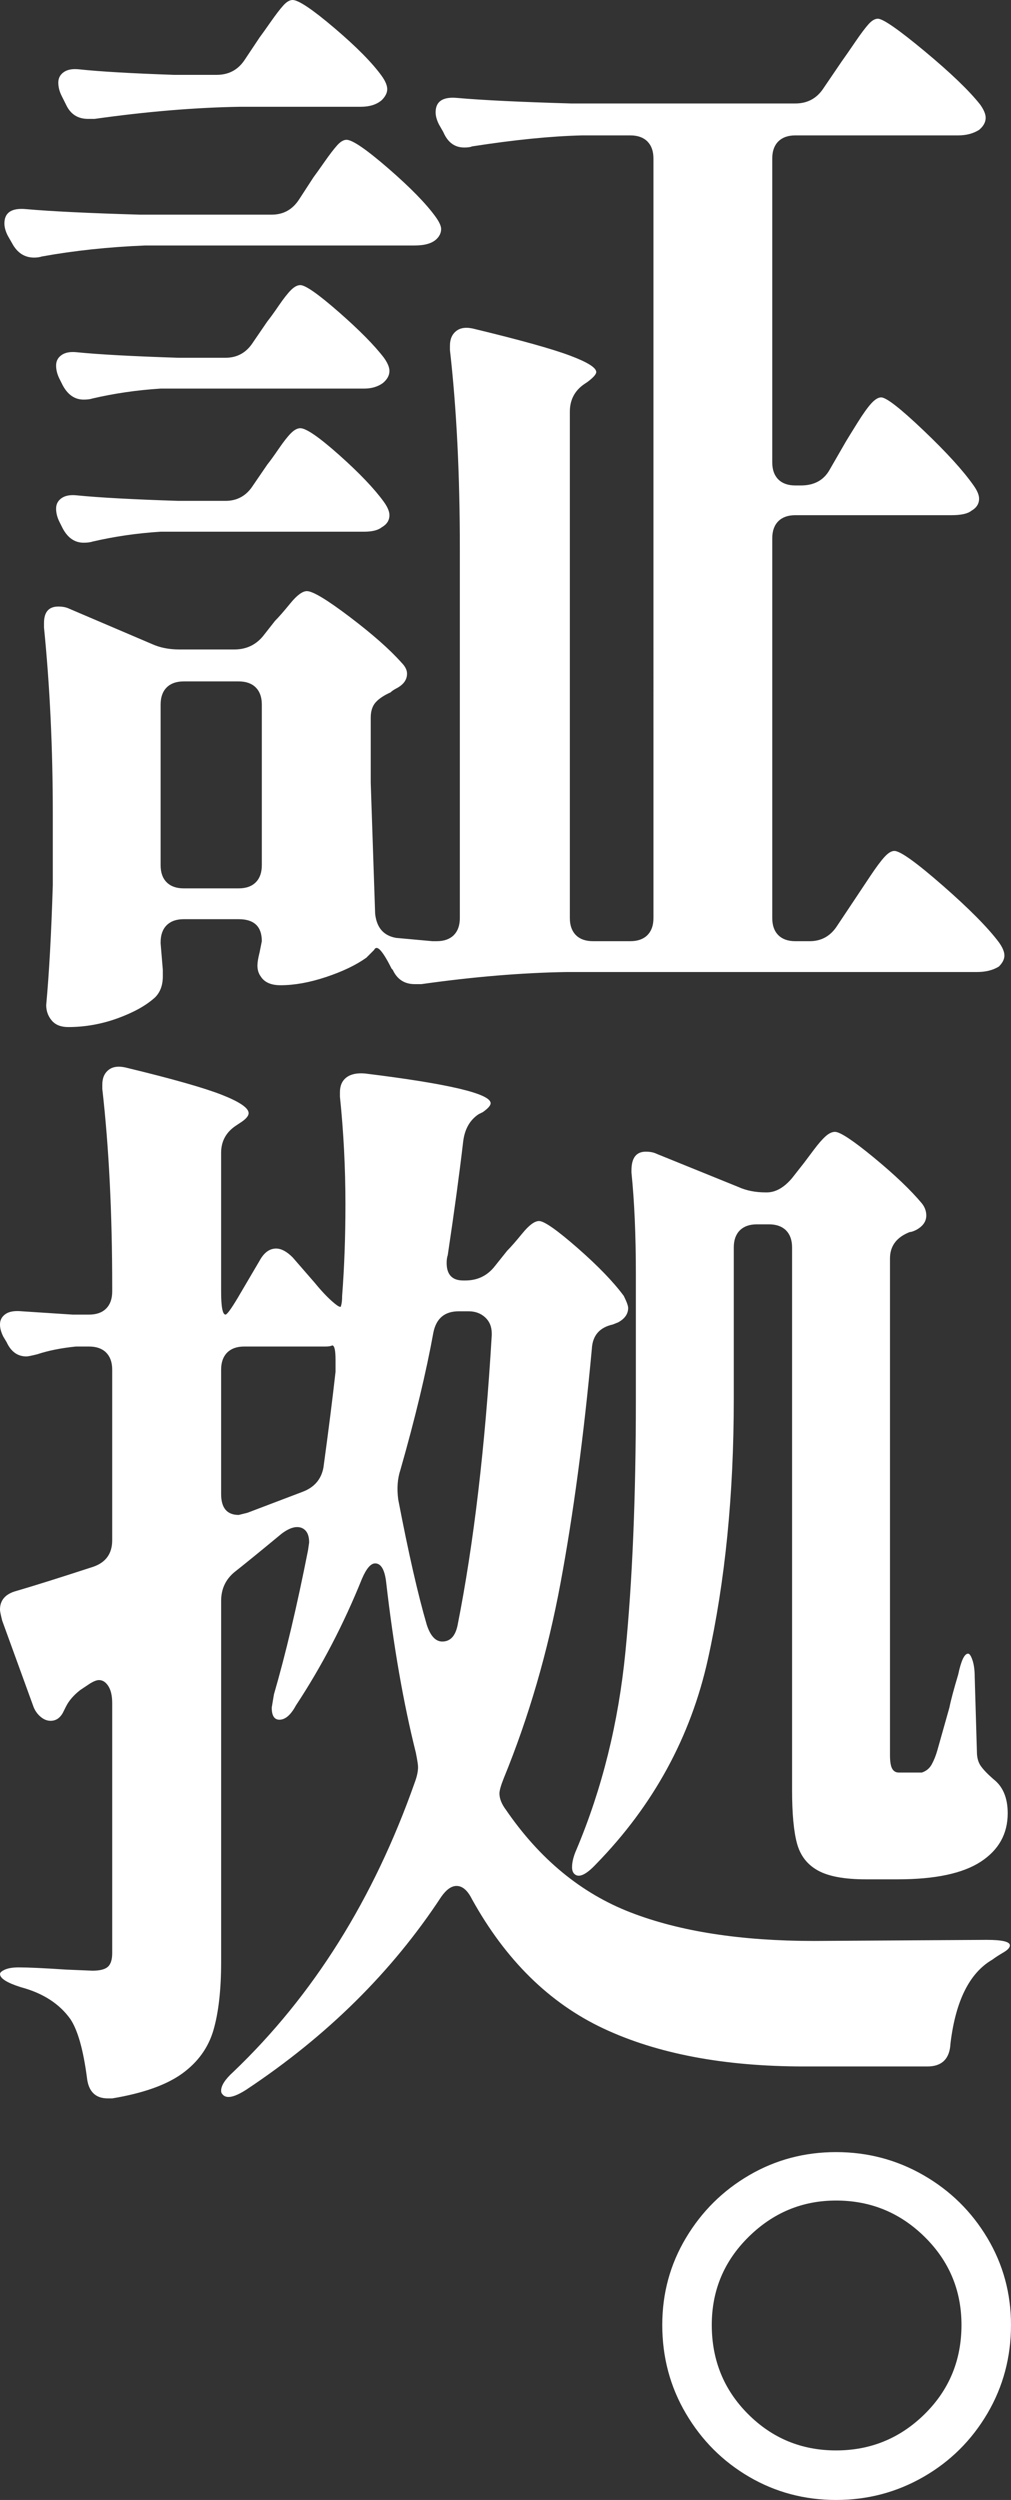
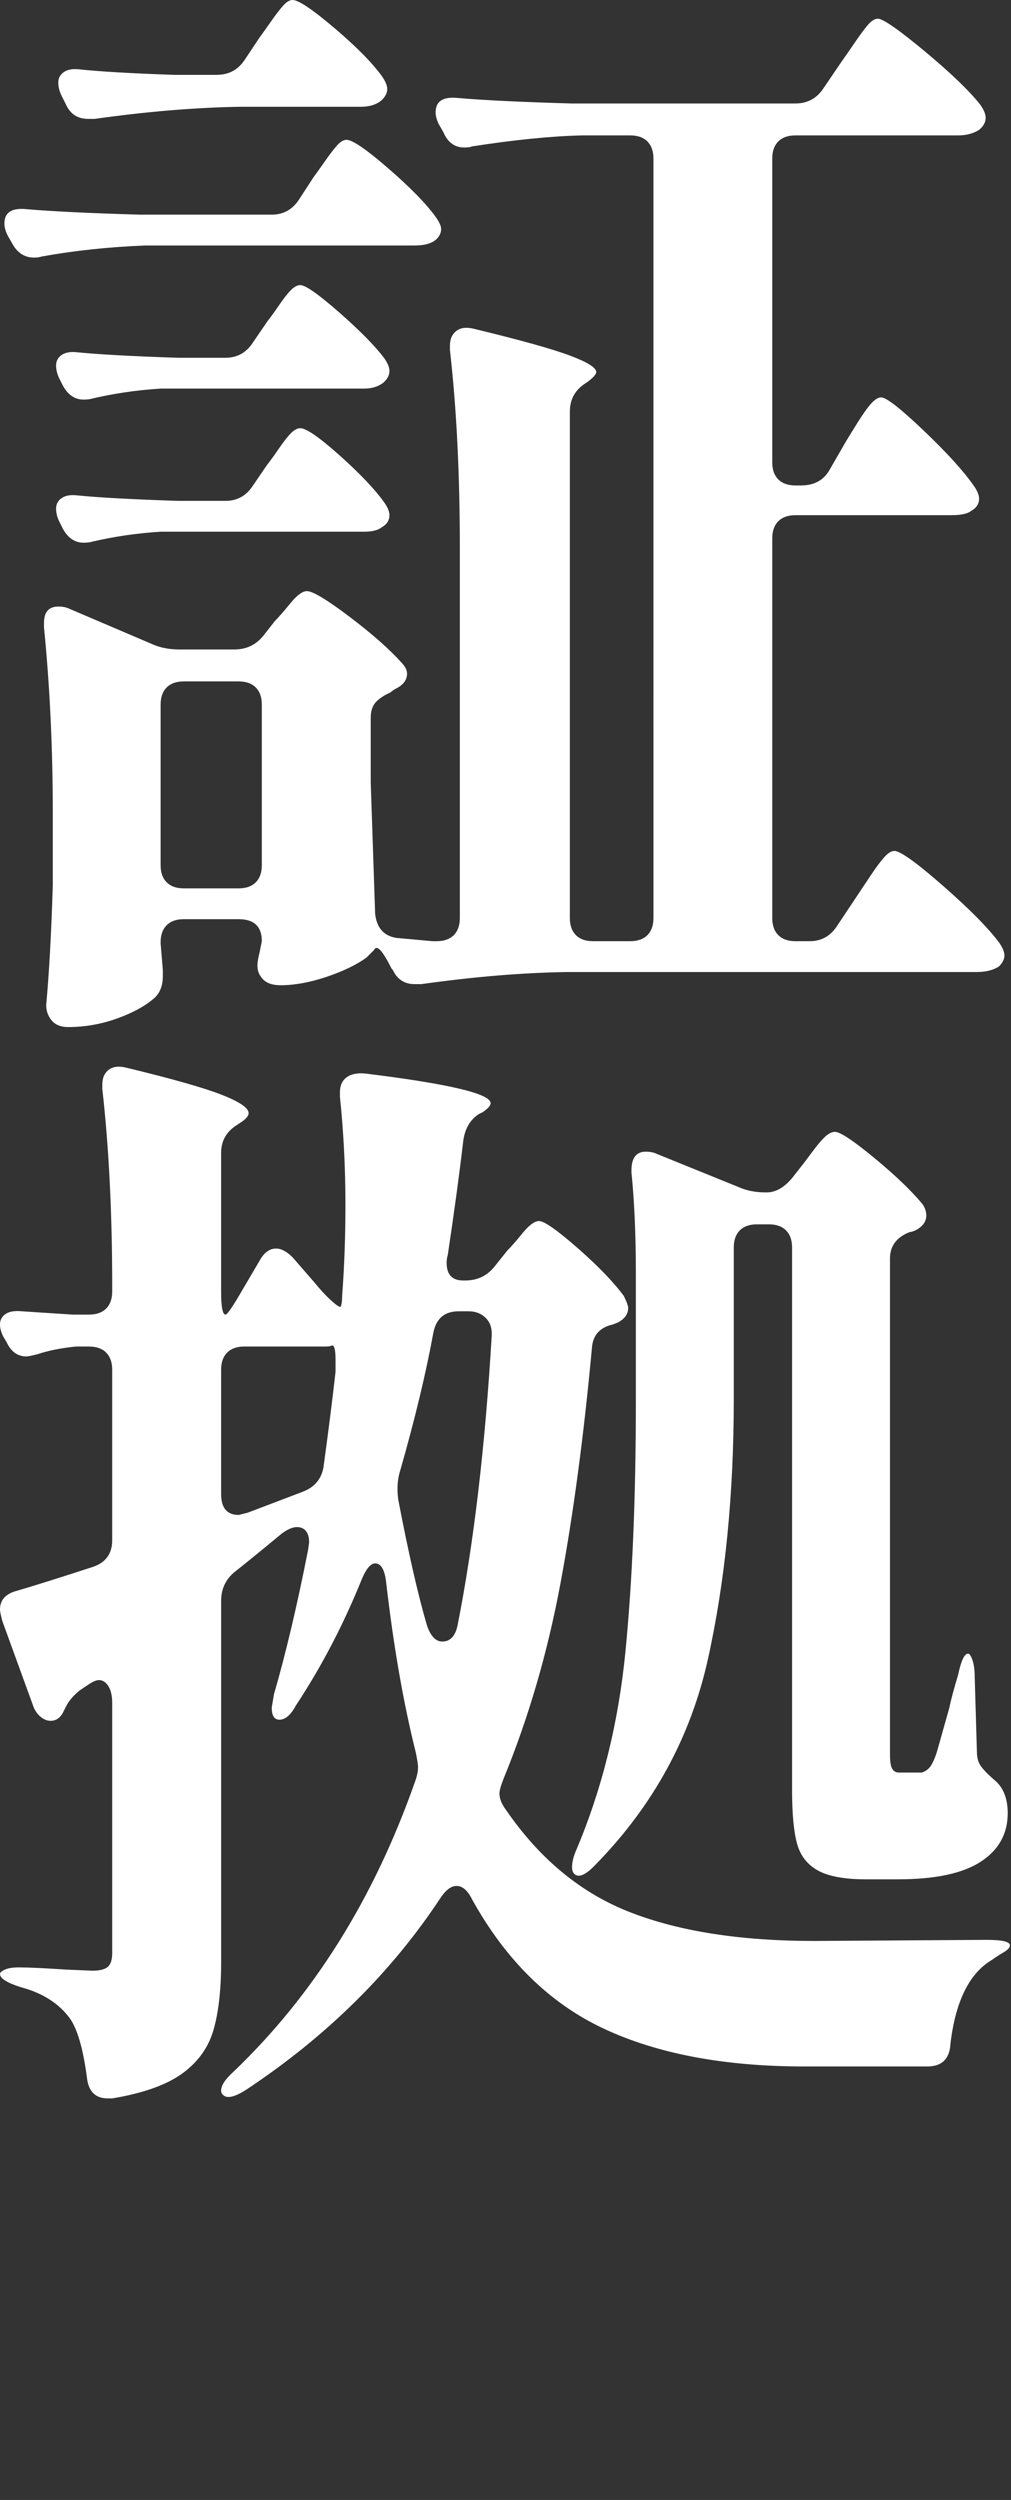
<svg xmlns="http://www.w3.org/2000/svg" id="b" viewBox="0 0 133.255 329.295">
  <rect x="0" y="0" width="133.255" height="329.295" fill="#333333" stroke="none" />
  <defs>
    <style>.d{fill:#fff;}</style>
  </defs>
  <g id="c">
    <path class="d" d="M19.14,32.335c-4.835.195-9.378.677-13.63,1.45-.29.097-.63.145-1.016.145-1.257,0-2.225-.628-2.899-1.885l-.58-1.015c-.29-.58-.435-1.11-.435-1.595,0-1.45.965-2.077,2.899-1.885,3.285.29,8.265.532,14.936.725h17.399c1.545,0,2.755-.675,3.625-2.03l1.885-2.9c.29-.385.773-1.063,1.45-2.03.676-.965,1.232-1.69,1.668-2.175.435-.483.845-.725,1.232-.725.772,0,2.609,1.258,5.51,3.77,2.9,2.515,4.978,4.64,6.235,6.38.482.677.725,1.21.725,1.595,0,.485-.194.92-.58,1.305-.58.58-1.547.87-2.899.87H19.14ZM124.265,116.652c3.479,3.045,5.945,5.535,7.395,7.468.483.675.726,1.255.726,1.74,0,.483-.242.965-.726,1.45-.774.483-1.739.725-2.899.725h-54.085c-5.897.095-12.277.627-19.141,1.595h-.869c-1.355,0-2.32-.63-2.9-1.885l-.146-.145c-.579-1.16-1.064-1.958-1.449-2.393-.388-.435-.678-.46-.87-.073l-1.016,1.015c-1.354.965-3.117,1.812-5.292,2.538-2.175.725-4.183,1.087-6.018,1.087-1.258,0-2.127-.387-2.61-1.16-.29-.387-.435-.87-.435-1.45,0-.387.095-.967.29-1.74l.29-1.45c0-1.933-1.016-2.9-3.045-2.9h-7.25c-.968,0-1.718.267-2.248.797-.532.53-.797,1.28-.797,2.248v.145l.29,3.48v.87c0,1.16-.34,2.077-1.016,2.755-1.16,1.062-2.805,1.98-4.93,2.755-2.128.772-4.303,1.16-6.525,1.16-.967,0-1.692-.29-2.175-.87-.484-.58-.725-1.257-.725-2.03.385-4.157.675-9.425.87-15.805v-9.425c0-8.603-.388-16.77-1.16-24.505v-.58c0-1.45.627-2.175,1.885-2.175.58,0,1.062.097,1.45.29l10.875,4.64c1.062.485,2.27.725,3.625.725h7.25c1.545,0,2.803-.58,3.77-1.74l1.596-2.03c.482-.482,1.159-1.255,2.029-2.32.87-1.063,1.596-1.595,2.176-1.595.772,0,2.657,1.137,5.654,3.407,2.995,2.272,5.268,4.277,6.815,6.017.482.485.725.968.725,1.45,0,.775-.435,1.402-1.305,1.885-.388.195-.678.387-.87.58-.87.387-1.522.823-1.957,1.305-.436.485-.653,1.16-.653,2.03v8.555l.58,17.255c.192,1.837,1.11,2.9,2.755,3.19l4.785.435h.58c.965,0,1.715-.267,2.248-.797.529-.532.797-1.28.797-2.248v-48.72c0-9.763-.435-18.463-1.305-26.1v-.58c0-.87.29-1.522.87-1.958.58-.435,1.4-.507,2.465-.217,5.992,1.45,10.15,2.61,12.47,3.48,2.32.87,3.48,1.595,3.48,2.175,0,.29-.388.725-1.16,1.305l-.436.29c-1.257.87-1.885,2.08-1.885,3.625v66.7c0,.967.266,1.715.798,2.248.53.53,1.28.797,2.247.797h4.931c.965,0,1.715-.267,2.247-.797.53-.532.798-1.28.798-2.248V20.88c0-.965-.268-1.715-.798-2.248-.532-.53-1.282-.797-2.247-.797h-6.38c-4.061.097-8.896.58-14.5,1.45-.195.097-.533.145-1.016.145-1.257,0-2.175-.675-2.755-2.03l-.58-1.015c-.29-.58-.435-1.11-.435-1.595,0-1.45.965-2.077,2.899-1.885,3.285.29,8.266.532,14.936.725h29.58c1.545,0,2.755-.628,3.625-1.885l2.465-3.625c.482-.675,1.087-1.545,1.812-2.61.725-1.062,1.305-1.835,1.74-2.32.435-.483.845-.725,1.232-.725.675,0,2.729,1.427,6.162,4.278,3.431,2.852,5.872,5.197,7.322,7.032.482.677.726,1.257.726,1.74,0,.58-.29,1.112-.87,1.595-.775.485-1.692.725-2.755.725h-21.46c-.968,0-1.718.267-2.248.797-.532.532-.797,1.282-.797,2.248v40.02c0,.967.265,1.717.797,2.248.53.532,1.28.797,2.248.797h.725c1.74,0,2.995-.675,3.771-2.03l2.175-3.77c.29-.482.797-1.305,1.522-2.465.725-1.16,1.327-2.005,1.812-2.538.482-.53.917-.797,1.305-.797.675,0,2.537,1.45,5.583,4.35,3.045,2.9,5.242,5.317,6.597,7.25.483.677.726,1.258.726,1.74,0,.677-.34,1.21-1.016,1.595-.484.387-1.354.58-2.609.58h-20.59c-.968,0-1.718.267-2.248.798-.532.532-.797,1.282-.797,2.247v50.025c0,.967.265,1.715.797,2.248.53.53,1.28.797,2.248.797h1.885c1.545,0,2.755-.677,3.625-2.03l2.61-3.915c.385-.58.965-1.45,1.739-2.61.772-1.16,1.4-2.005,1.886-2.538.482-.53.917-.797,1.305-.797.772,0,2.899,1.522,6.38,4.567ZM44.659,41.107c2.706,2.37,4.688,4.375,5.945,6.018.482.677.726,1.257.726,1.74,0,.58-.29,1.112-.87,1.595-.678.485-1.5.725-2.466.725h-26.824c-3.095.195-6.09.63-8.99,1.305-.29.097-.678.145-1.16.145-1.16,0-2.08-.627-2.755-1.885l-.435-.87c-.29-.58-.436-1.16-.436-1.74s.24-1.038.725-1.377c.483-.338,1.16-.458,2.03-.363,2.9.29,7.346.532,13.34.725h6.235c1.545,0,2.755-.675,3.625-2.03l1.885-2.755c.386-.482.893-1.183,1.522-2.103.628-.917,1.16-1.595,1.596-2.03.435-.435.845-.652,1.232-.652.675,0,2.367,1.185,5.074,3.552ZM44.732,59.957c2.657,2.37,4.615,4.423,5.872,6.163.482.677.726,1.257.726,1.74,0,.677-.34,1.21-1.016,1.595-.484.387-1.257.58-2.32.58h-26.824c-3.095.195-6.09.63-8.99,1.305-.29.097-.678.145-1.16.145-1.16,0-2.08-.627-2.755-1.885l-.435-.87c-.29-.58-.436-1.16-.436-1.74,0-.58.24-1.038.725-1.378.483-.337,1.16-.458,2.03-.362,2.9.29,7.346.532,13.34.725h6.235c1.545,0,2.755-.675,3.625-2.03l1.885-2.755c.386-.483.893-1.183,1.522-2.103.628-.917,1.16-1.595,1.596-2.03.435-.435.845-.653,1.232-.653.772,0,2.487,1.185,5.147,3.552ZM31.609,14.065c-5.897.097-12.277.63-19.14,1.595h-.87c-1.354,0-2.32-.628-2.9-1.885l-.58-1.16c-.289-.58-.435-1.16-.435-1.74,0-.58.24-1.038.725-1.378.483-.337,1.16-.458,2.03-.363,2.705.29,6.862.532,12.47.725h5.655c1.545,0,2.755-.627,3.625-1.885l2.03-3.045c.29-.385.772-1.063,1.45-2.03.675-.965,1.232-1.69,1.667-2.175.436-.483.846-.725,1.232-.725.772,0,2.61,1.232,5.511,3.697,2.899,2.465,4.978,4.568,6.234,6.308.482.677.726,1.257.726,1.74,0,.485-.243.968-.726,1.45-.678.58-1.595.87-2.755.87h-15.95ZM21.967,116.217c.53.532,1.28.798,2.248.798h7.25c.965,0,1.715-.265,2.247-.798.53-.53.798-1.28.798-2.247v-21.17c0-.965-.268-1.715-.798-2.247-.532-.53-1.282-.798-2.247-.798h-7.25c-.968,0-1.718.267-2.248.798-.532.532-.797,1.282-.797,2.247v21.17c0,.967.265,1.717.797,2.247Z" />
    <path class="d" d="M31.319,170.984l2.9-4.93c.58-1.062,1.305-1.595,2.175-1.595.675,0,1.4.387,2.175,1.16l2.9,3.335c.87,1.065,1.667,1.91,2.393,2.538.725.63,1.087.797,1.087.508.096-.29.146-.725.146-1.305.29-3.77.435-7.78.435-12.035,0-4.833-.242-9.57-.725-14.21v-.58c0-.87.29-1.522.87-1.958s1.4-.603,2.465-.507c11.02,1.355,16.53,2.66,16.53,3.915,0,.29-.34.677-1.016,1.16l-.58.29c-1.159.775-1.837,1.982-2.029,3.625-.485,4.157-1.16,9.135-2.03,14.935-.098.29-.146.63-.146,1.015,0,1.547.726,2.32,2.176,2.32h.29c1.545,0,2.802-.58,3.77-1.74l1.74-2.175c.482-.483,1.16-1.255,2.03-2.32.869-1.062,1.595-1.595,2.175-1.595.675,0,2.367,1.185,5.075,3.552,2.705,2.37,4.734,4.472,6.09,6.307.385.775.58,1.305.58,1.595,0,.775-.436,1.403-1.306,1.885l-.725.29c-1.74.387-2.66,1.45-2.755,3.19-1.065,11.505-2.442,21.8-4.133,30.885-1.692,9.088-4.183,17.643-7.468,25.665-.387.968-.579,1.645-.579,2.03,0,.677.289,1.403.869,2.175,4.445,6.478,9.908,10.972,16.386,13.485,6.475,2.515,14.547,3.77,24.215,3.77l22.765-.145c2.03,0,3.045.242,3.045.725,0,.29-.29.605-.87.943-.58.34-1.064.652-1.449.942-2.998,1.74-4.835,5.415-5.511,11.02-.097,2.03-1.112,3.045-3.045,3.045h-16.24c-10.537,0-19.357-1.667-26.462-5.002-7.105-3.335-12.883-9.013-17.327-17.037-.58-1.16-1.258-1.74-2.03-1.74-.678,0-1.355.485-2.03,1.45-6.478,9.86-15.032,18.317-25.665,25.375-1.645,1.062-2.707,1.255-3.189.58-.098-.097-.146-.242-.146-.435,0-.677.53-1.5,1.595-2.465,10.535-10.052,18.511-22.765,23.926-38.135.29-.772.435-1.45.435-2.03,0-.29-.098-.917-.29-1.885-1.645-6.573-2.95-14.065-3.915-22.475-.194-1.643-.678-2.465-1.45-2.465-.58,0-1.16.677-1.739,2.03-2.418,5.995-5.318,11.552-8.7,16.675-.678,1.257-1.402,1.885-2.175,1.885-.678,0-1.016-.53-1.016-1.595l.29-1.74c1.545-5.315,3.045-11.647,4.495-18.995l.145-1.015c0-.675-.145-1.183-.435-1.522-.29-.337-.678-.507-1.16-.507-.58,0-1.257.29-2.03.87-2.805,2.32-4.882,4.012-6.234,5.075-1.16.968-1.74,2.225-1.74,3.77v47.56c0,3.675-.34,6.67-1.015,8.99-.678,2.32-2.056,4.228-4.133,5.728-2.08,1.498-5.147,2.585-9.207,3.262h-.58c-1.646,0-2.562-.92-2.755-2.755-.485-3.675-1.21-6.235-2.176-7.685-1.449-2.03-3.625-3.43-6.524-4.205-1.838-.58-2.755-1.16-2.755-1.74,0-.193.217-.385.652-.58.435-.192,1.037-.29,1.812-.29,1.255,0,3.335.097,6.234.29l3.48.145c.965,0,1.643-.167,2.03-.507.385-.338.58-.943.58-1.812v-32.915c0-.965-.17-1.715-.508-2.248-.34-.53-.75-.798-1.232-.798-.29,0-.678.145-1.16.435l-1.305.87c-.87.677-1.5,1.402-1.886,2.175l-.435.87c-.388.677-.92,1.015-1.595,1.015-.485,0-.942-.192-1.378-.58-.435-.385-.75-.87-.942-1.45l-4.06-11.165c-.195-.773-.29-1.255-.29-1.45,0-1.255.725-2.078,2.175-2.465,2.319-.675,5.702-1.74,10.149-3.19,1.643-.58,2.466-1.74,2.466-3.48v-22.475c0-.965-.268-1.715-.798-2.248-.532-.53-1.282-.797-2.248-.797h-1.739c-1.936.195-3.625.532-5.075,1.015-.775.195-1.258.29-1.45.29-1.16,0-2.03-.628-2.61-1.885l-.435-.725c-.29-.58-.435-1.11-.435-1.595,0-.58.24-1.038.725-1.377.482-.338,1.208-.458,2.175-.363l6.67.435h2.175c.966,0,1.716-.265,2.248-.798.53-.53.798-1.28.798-2.247v-.58c0-9.763-.436-18.463-1.306-26.1v-.58c0-.87.29-1.522.87-1.958s1.4-.508,2.465-.218c5.993,1.45,10.15,2.635,12.471,3.552,2.319.92,3.479,1.717,3.479,2.393,0,.387-.388.822-1.16,1.305l-.435.29c-1.355.87-2.03,2.08-2.03,3.625v18.27c0,2.03.192,3.045.58,3.045.192,0,.725-.725,1.595-2.175ZM44.225,179.104c0-1.255-.145-1.885-.435-1.885-.195.097-.485.145-.87.145h-10.73c-.967,0-1.717.267-2.247.797-.532.532-.798,1.282-.798,2.248v16.385c0,1.837.772,2.755,2.32,2.755l1.16-.29,7.25-2.755c1.545-.58,2.465-1.643,2.755-3.19.675-4.93,1.207-9.135,1.595-12.615v-1.595ZM64.814,175.624c0-.87-.29-1.57-.87-2.103-.58-.53-1.305-.798-2.175-.798h-1.305c-1.838,0-2.95.92-3.335,2.755-.968,5.317-2.418,11.36-4.351,18.125-.387,1.16-.484,2.465-.29,3.915,1.353,7.057,2.61,12.567,3.771,16.53.482,1.45,1.16,2.175,2.03,2.175,1.062,0,1.739-.725,2.029-2.175,2.125-10.73,3.625-23.44,4.495-38.135v-.29ZM104.399,155.179l1.595-2.03c.29-.385.726-.965,1.306-1.74.58-.772,1.087-1.353,1.522-1.74.435-.385.845-.58,1.232-.58.675,0,2.393,1.137,5.147,3.407,2.755,2.272,4.857,4.278,6.308,6.018.385.485.58,1.015.58,1.595,0,.775-.436,1.403-1.306,1.885-.387.195-.677.29-.869.29-1.74.677-2.61,1.837-2.61,3.48v65.395c0,.87.095,1.475.29,1.812.192.34.482.508.87.508h3.045c.58-.193,1.015-.555,1.305-1.088.29-.53.53-1.135.726-1.812l1.595-5.655c.192-.965.58-2.415,1.16-4.35.385-1.835.82-2.755,1.305-2.755.192,0,.385.29.58.87.192.58.29,1.305.29,2.175l.29,9.86c0,.775.168,1.403.508,1.885.337.485.893,1.065,1.667,1.74,1.255.968,1.885,2.465,1.885,4.495,0,2.707-1.185,4.835-3.552,6.38-2.37,1.547-6.018,2.32-10.948,2.32h-4.205c-2.805,0-4.907-.385-6.308-1.16-1.402-.773-2.319-1.958-2.755-3.552-.435-1.595-.652-3.938-.652-7.033v-71.485c0-.965-.268-1.715-.797-2.248-.533-.53-1.283-.797-2.248-.797h-1.595c-.968,0-1.718.267-2.248.797-.532.532-.797,1.282-.797,2.248v20.01c0,12.567-1.138,23.975-3.408,34.22-2.271,10.247-7.177,19.237-14.717,26.97-1.355,1.45-2.32,1.885-2.9,1.305-.194-.192-.29-.482-.29-.87,0-.675.192-1.45.58-2.32,3.383-8.022,5.533-16.698,6.452-26.028.918-9.327,1.378-20.372,1.378-33.132v-16.675c0-5.123-.194-9.57-.58-13.34v-.29c0-1.643.628-2.465,1.885-2.465.58,0,1.062.097,1.45.29l10.73,4.35c1.062.485,2.27.725,3.625.725h.145c1.16,0,2.271-.628,3.335-1.885Z" />
-     <path class="d" d="M98.744,326.25c-3.479-2.03-6.26-4.808-8.337-8.338-2.08-3.528-3.117-7.418-3.117-11.672,0-4.155,1.037-7.975,3.117-11.455,2.077-3.48,4.857-6.235,8.337-8.265,3.48-2.03,7.298-3.045,11.455-3.045,4.155,0,7.998,1.015,11.528,3.045,3.527,2.03,6.33,4.785,8.409,8.265,2.078,3.48,3.118,7.3,3.118,11.455,0,4.255-1.04,8.145-3.118,11.672-2.079,3.53-4.882,6.308-8.409,8.338-3.53,2.03-7.373,3.045-11.528,3.045-4.157,0-7.975-1.015-11.455-3.045ZM121.872,317.985c3.237-3.19,4.857-7.105,4.857-11.745,0-4.543-1.62-8.41-4.857-11.6-3.24-3.19-7.13-4.785-11.673-4.785-4.447,0-8.289,1.595-11.527,4.785-3.239,3.19-4.857,7.057-4.857,11.6,0,4.64,1.595,8.555,4.785,11.745s7.055,4.785,11.6,4.785c4.543,0,8.433-1.595,11.673-4.785Z" />
  </g>
</svg>